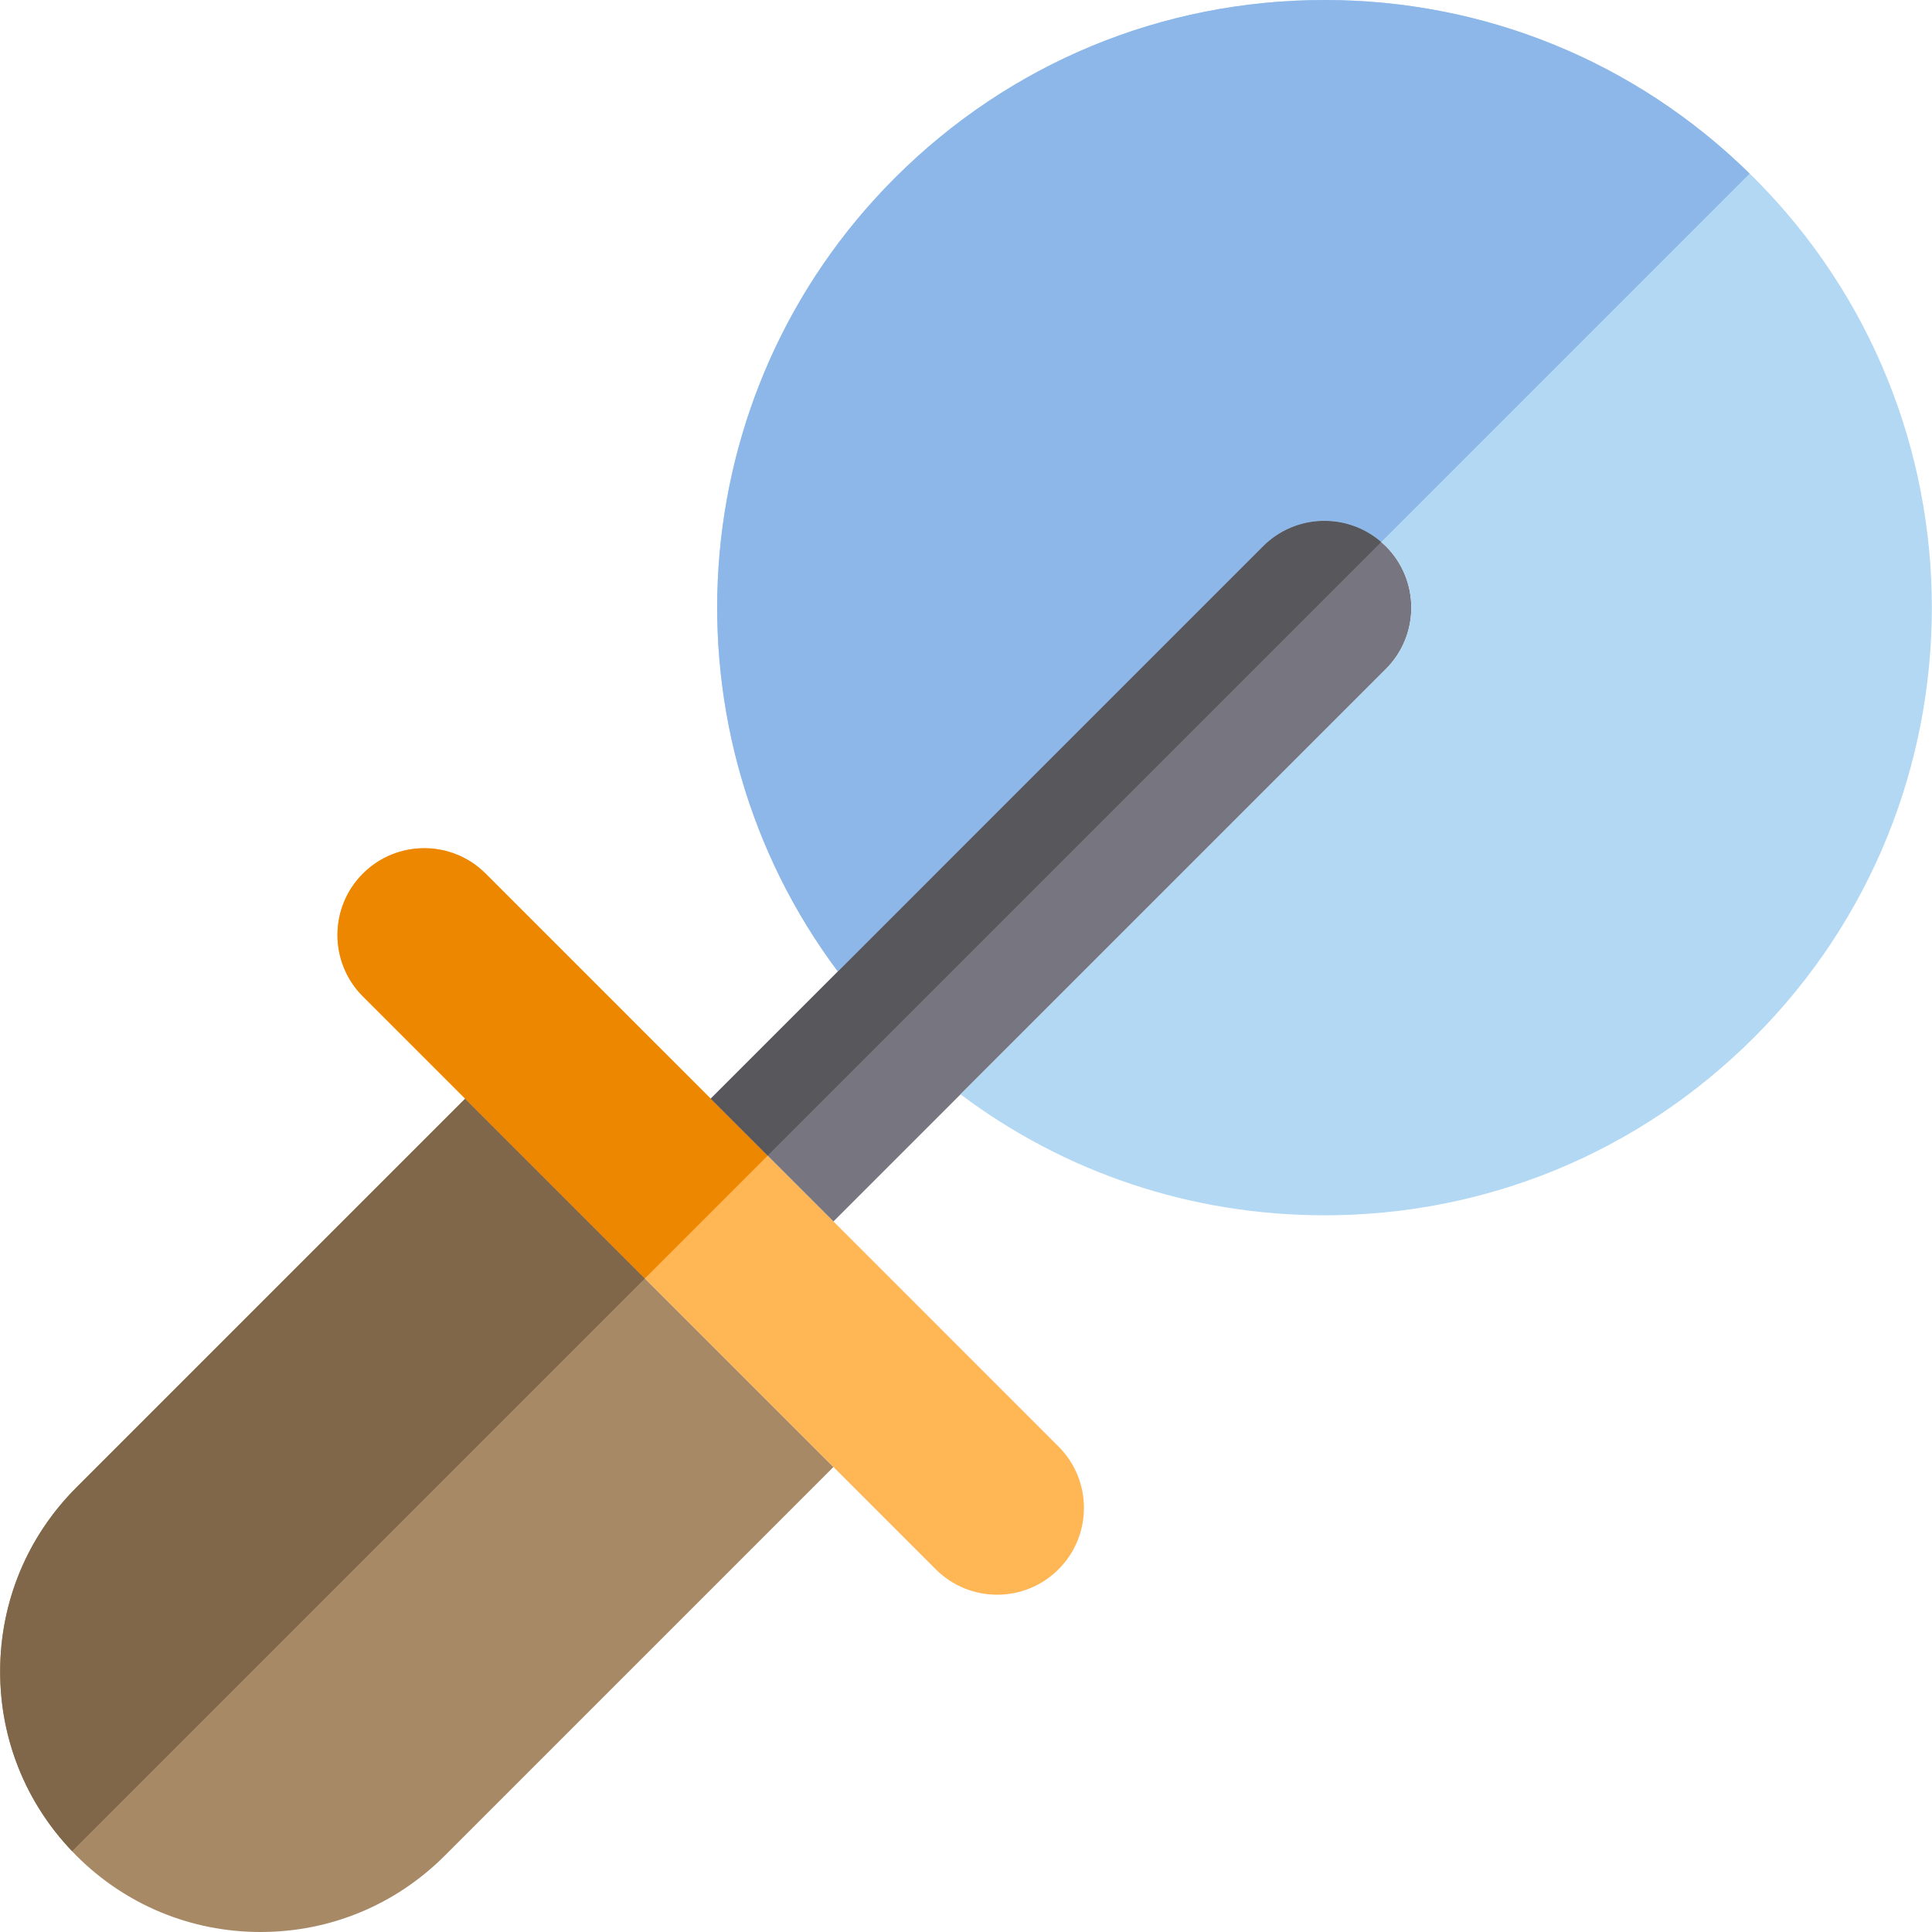
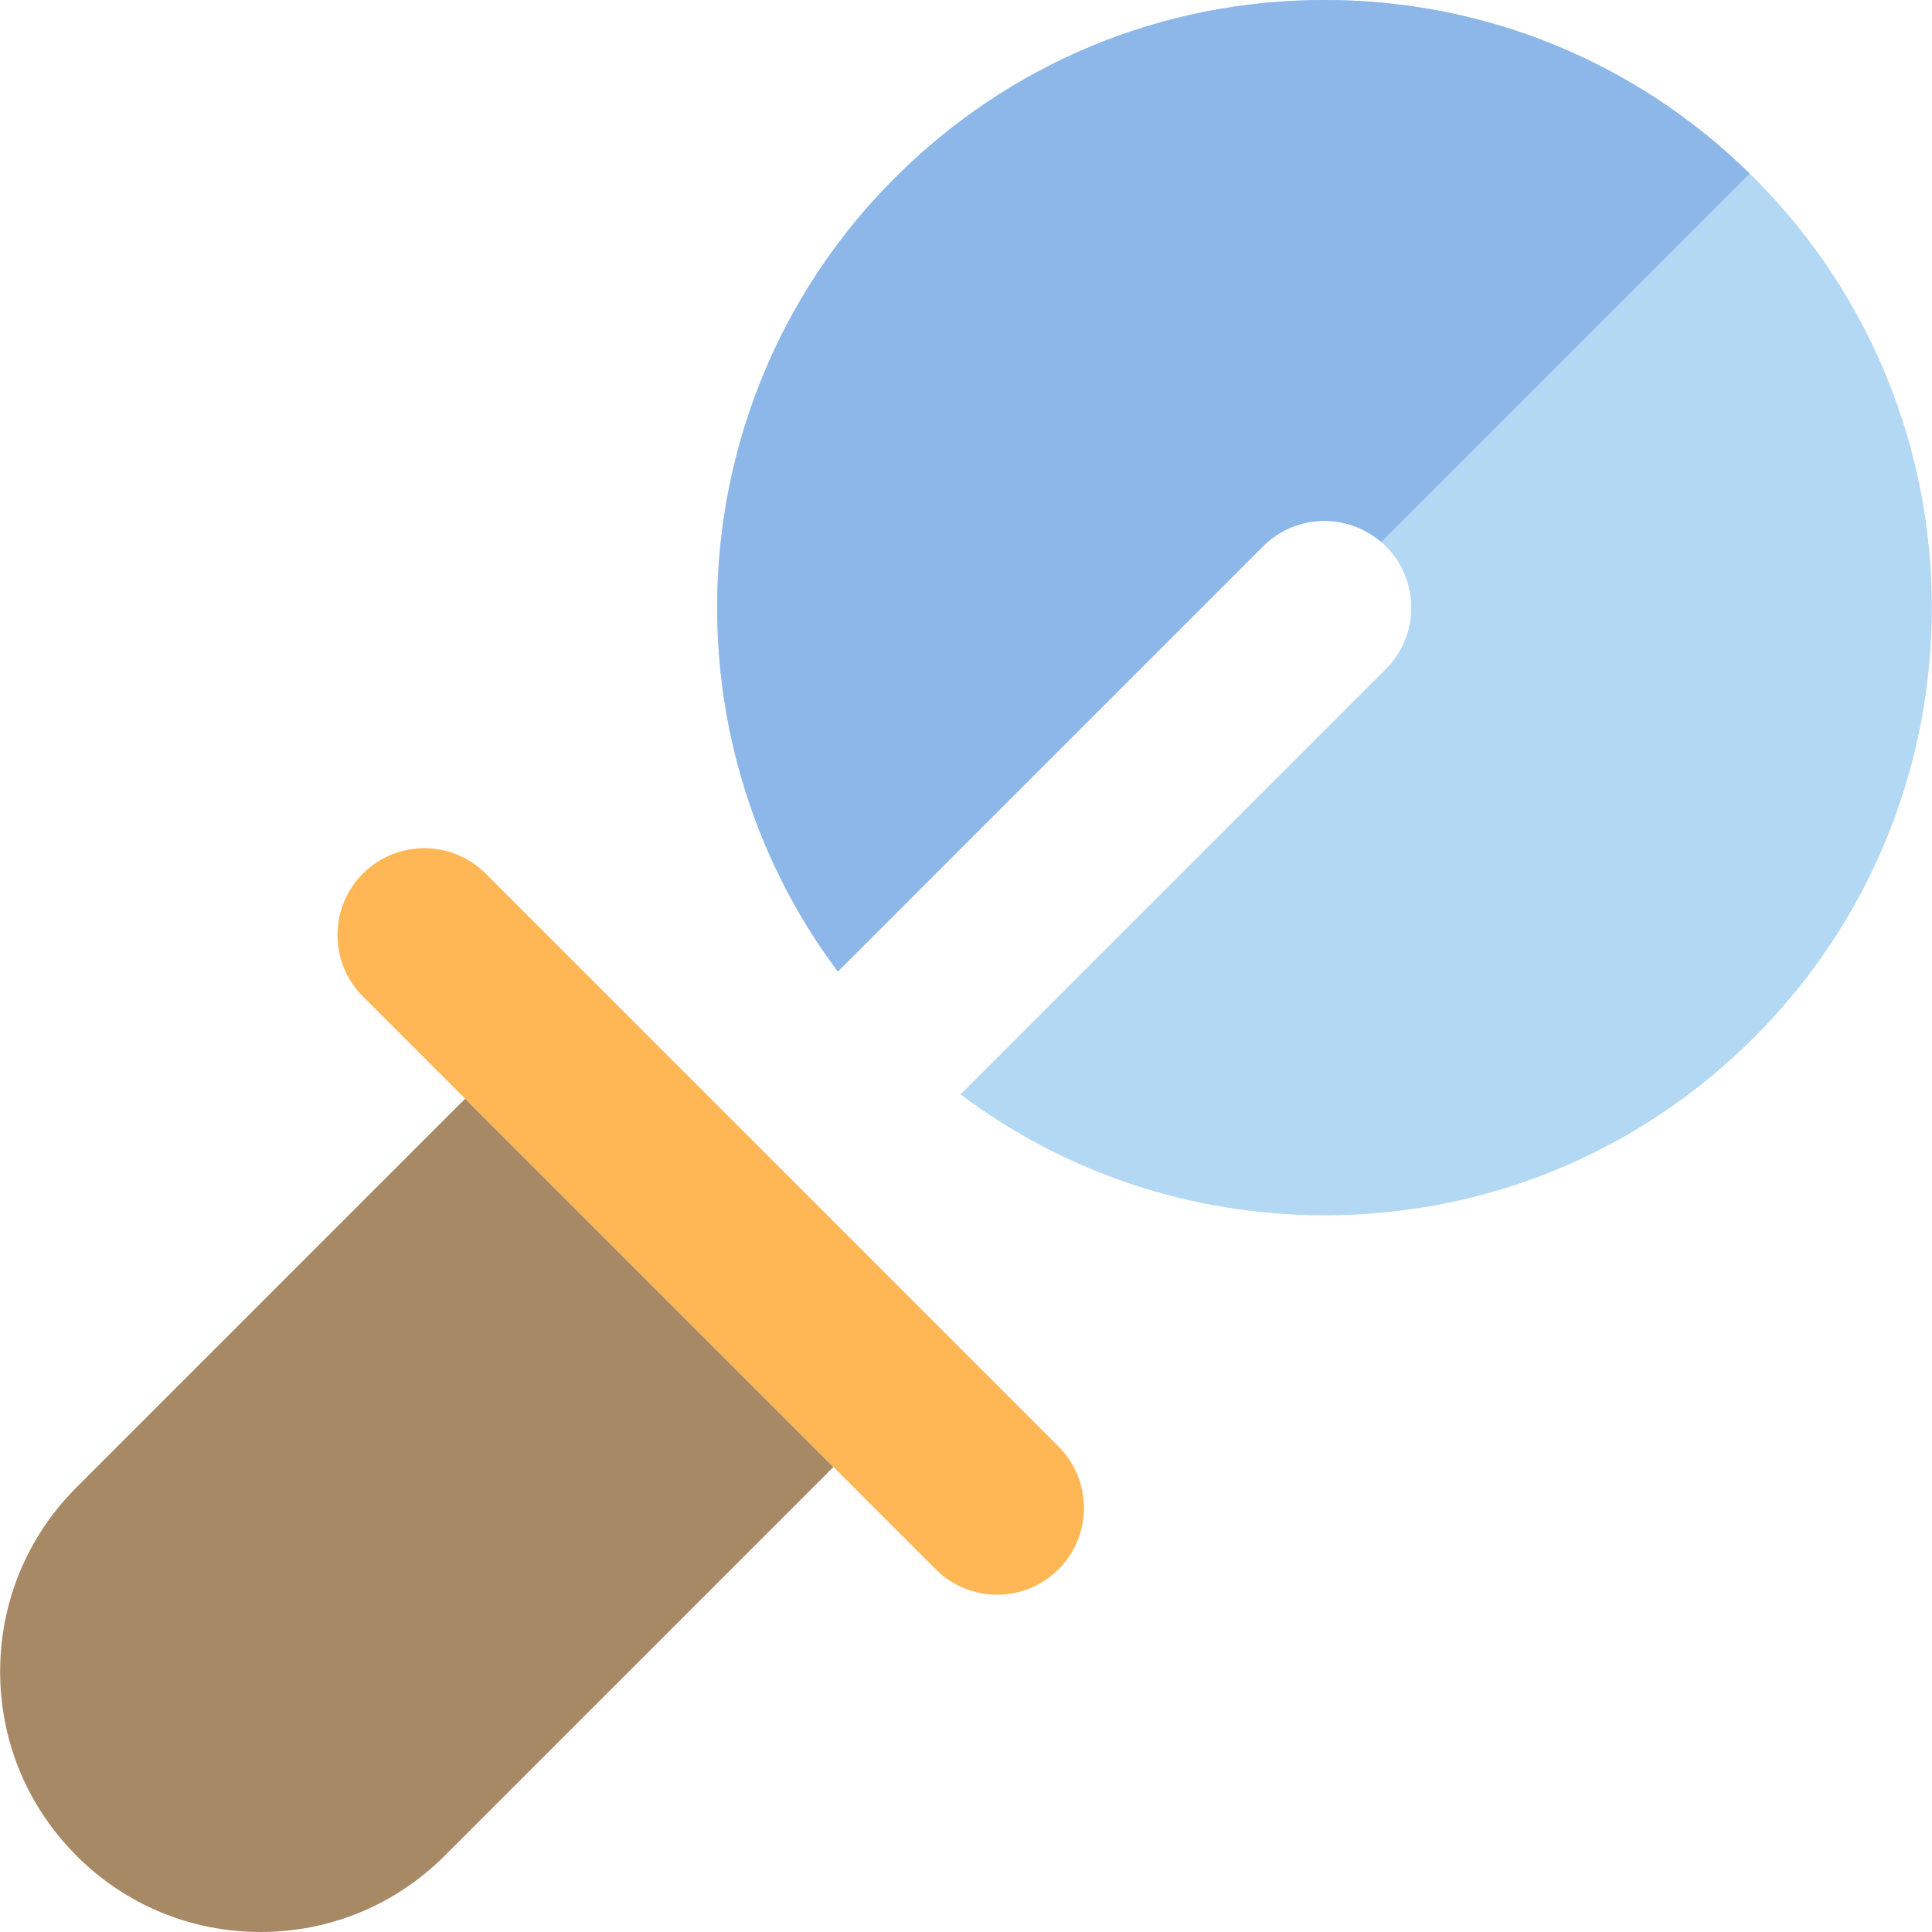
<svg xmlns="http://www.w3.org/2000/svg" height="800px" width="800px" version="1.1" id="Layer_1" viewBox="0 0 512 512" xml:space="preserve">
  <path style="fill:#A78966;" d="M204.608,372.499l-16.264-16.267L170.9,338.789l-15.091-15.091l-16.267-16.266l-16.267-16.266  L20.253,394.188C7.217,407.222,0.038,424.554,0.038,442.987c0,17.879,6.771,34.706,19.068,47.595  c0.383,0.402,0.753,0.811,1.147,1.204C33.287,504.82,50.619,512,69.051,512c18.434,0,35.764-7.179,48.8-20.215l103.022-103.02  L204.608,372.499z" />
  <path style="fill:#FFB655;" d="M280.518,383.342l-43.368-43.37l-16.273-16.273l-17.442-17.442l-15.089-15.089l-16.29-16.289  l-43.354-43.356c-8.982-8.984-23.55-8.984-32.533,0c-8.984,8.982-8.984,23.549,0,32.533l27.112,27.112l16.267,16.266l16.266,16.267  l15.091,15.091l17.444,17.444l16.264,16.267l16.267,16.266l27.11,27.11c4.492,4.492,10.38,6.737,16.267,6.737  c5.888,0,11.775-2.247,16.266-6.737C289.502,406.893,289.502,392.325,280.518,383.342z" />
-   <path style="fill:#77757F;" d="M367.274,144.764c-0.397-0.397-0.817-0.755-1.235-1.115c-9.038-7.829-22.712-7.472-31.298,1.115  l-79.697,79.697l-16.526,16.528l-16.474,16.474l-33.702,33.702l15.089,15.089l17.442,17.442l33.685-33.685l16.49-16.491  l16.516-16.516l79.711-79.712C376.258,168.313,376.258,153.747,367.274,144.764z" />
  <path style="fill:#B3D8F4;" d="M464.874,47.165c-0.393-0.393-0.794-0.773-1.19-1.161C433.409,16.33,393.465,0,351.008,0  c-43.014,0-83.453,16.75-113.866,47.165c-57.263,57.264-62.287,147.273-15.099,210.299l16.474-16.474l16.526-16.528l79.697-79.698  c8.587-8.587,22.262-8.944,31.298-1.115c0.417,0.362,0.837,0.719,1.235,1.115c8.984,8.982,8.984,23.549,0,32.533l-79.711,79.712  l-16.516,16.516l-16.49,16.491c27.69,20.796,61.203,32.05,96.449,32.05c43.014,0,83.453-16.752,113.866-47.167  C527.658,212.112,527.658,109.951,464.874,47.165z" />
-   <polygon style="fill:#8CB7E8;" points="172.076,274.897 172.052,274.876 188.342,291.166 " />
-   <path style="fill:#806749;" d="M155.808,323.698l-16.266-16.266l-16.267-16.266L20.253,394.188  C7.217,407.222,0.038,424.554,0.038,442.987c0,17.879,6.771,34.706,19.068,47.595l151.793-151.793L155.808,323.698z" />
-   <path style="fill:#8CB7E8;" d="M237.141,47.165c-57.263,57.264-62.287,147.273-15.099,210.299l16.474-16.474l16.526-16.528  l79.697-79.698c8.587-8.587,22.262-8.944,31.298-1.115l97.645-97.645C433.409,16.33,393.465,0,351.008,0  C307.994,0,267.556,16.75,237.141,47.165z" />
-   <path style="fill:#EE8700;" d="M172.052,274.876l-43.354-43.356c-8.982-8.984-23.55-8.984-32.533,0  c-8.984,8.982-8.984,23.549,0,32.533l27.112,27.112l16.267,16.266l16.266,16.267l15.091,15.091l32.533-32.533l-15.089-15.089  L172.052,274.876z" />
-   <path style="fill:#57575C;" d="M334.741,144.764l-79.697,79.697l-16.526,16.528l-16.474,16.474l-33.702,33.702l15.089,15.089  l162.608-162.606C357.003,135.82,343.328,136.177,334.741,144.764z" />
+   <path style="fill:#8CB7E8;" d="M237.141,47.165c-57.263,57.264-62.287,147.273-15.099,210.299l16.474-16.474l16.526-16.528  l79.697-79.698c8.587-8.587,22.262-8.944,31.298-1.115l97.645-97.645C433.409,16.33,393.465,0,351.008,0  C307.994,0,267.556,16.75,237.141,47.165" />
</svg>